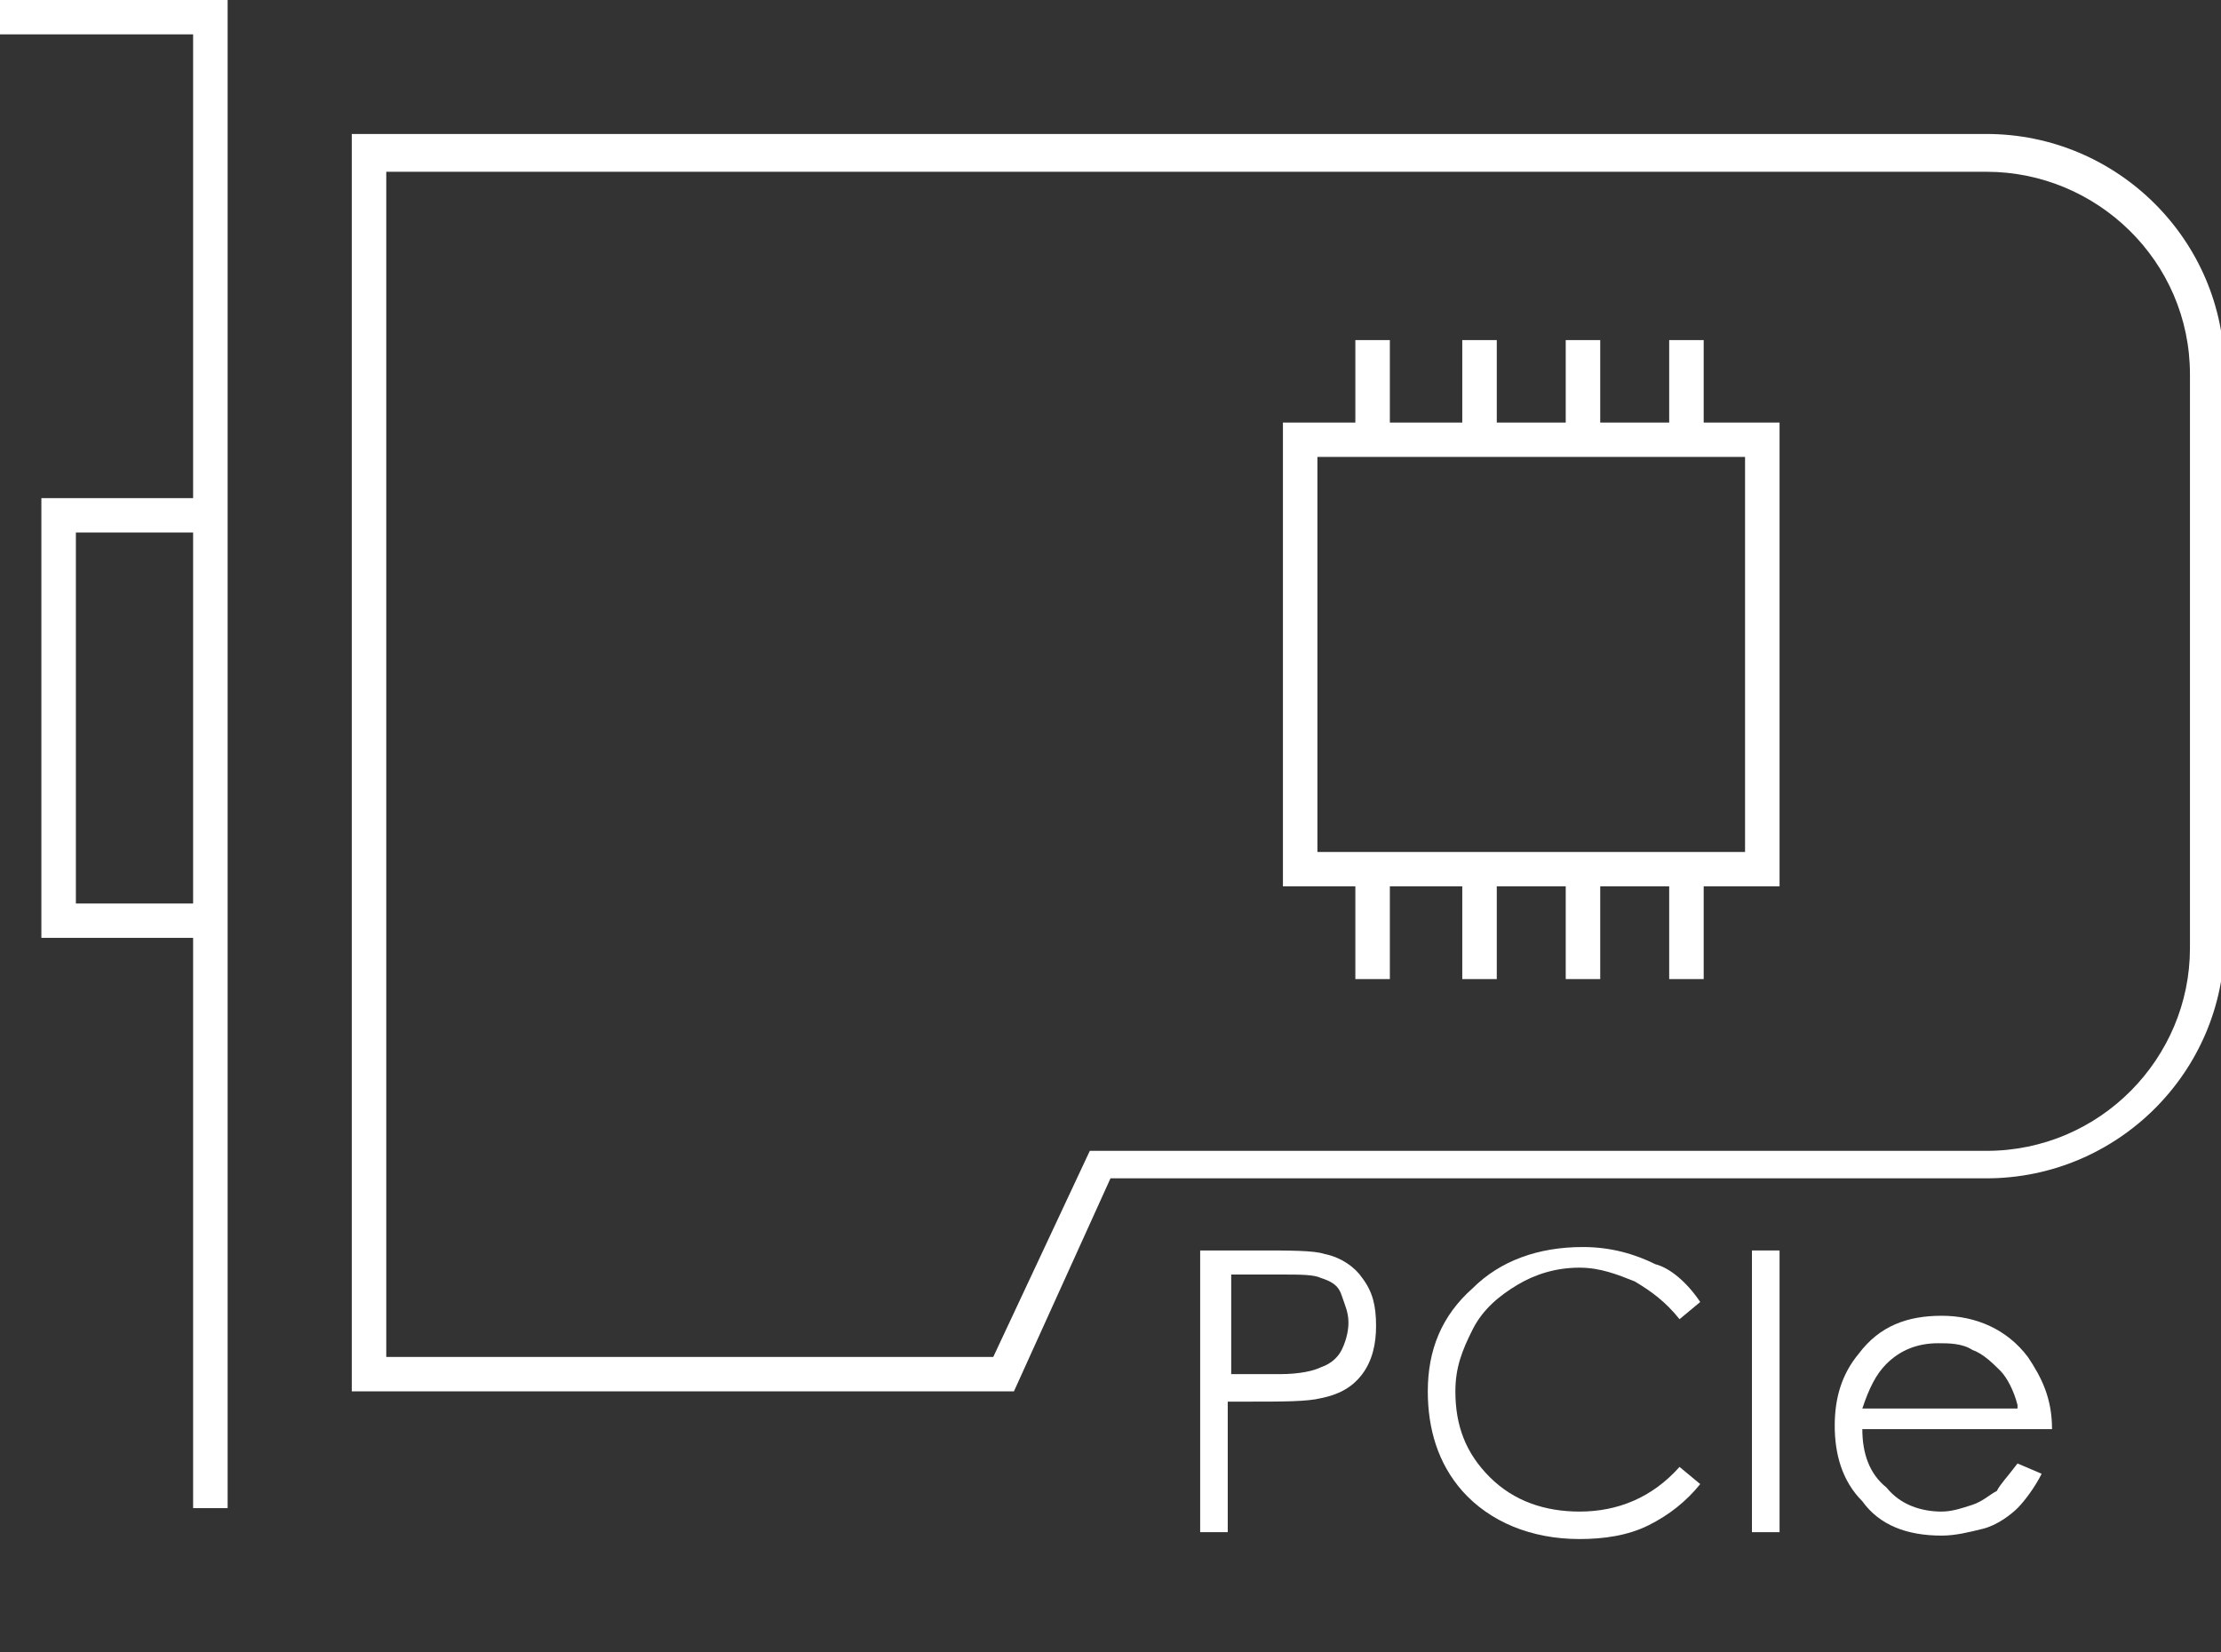
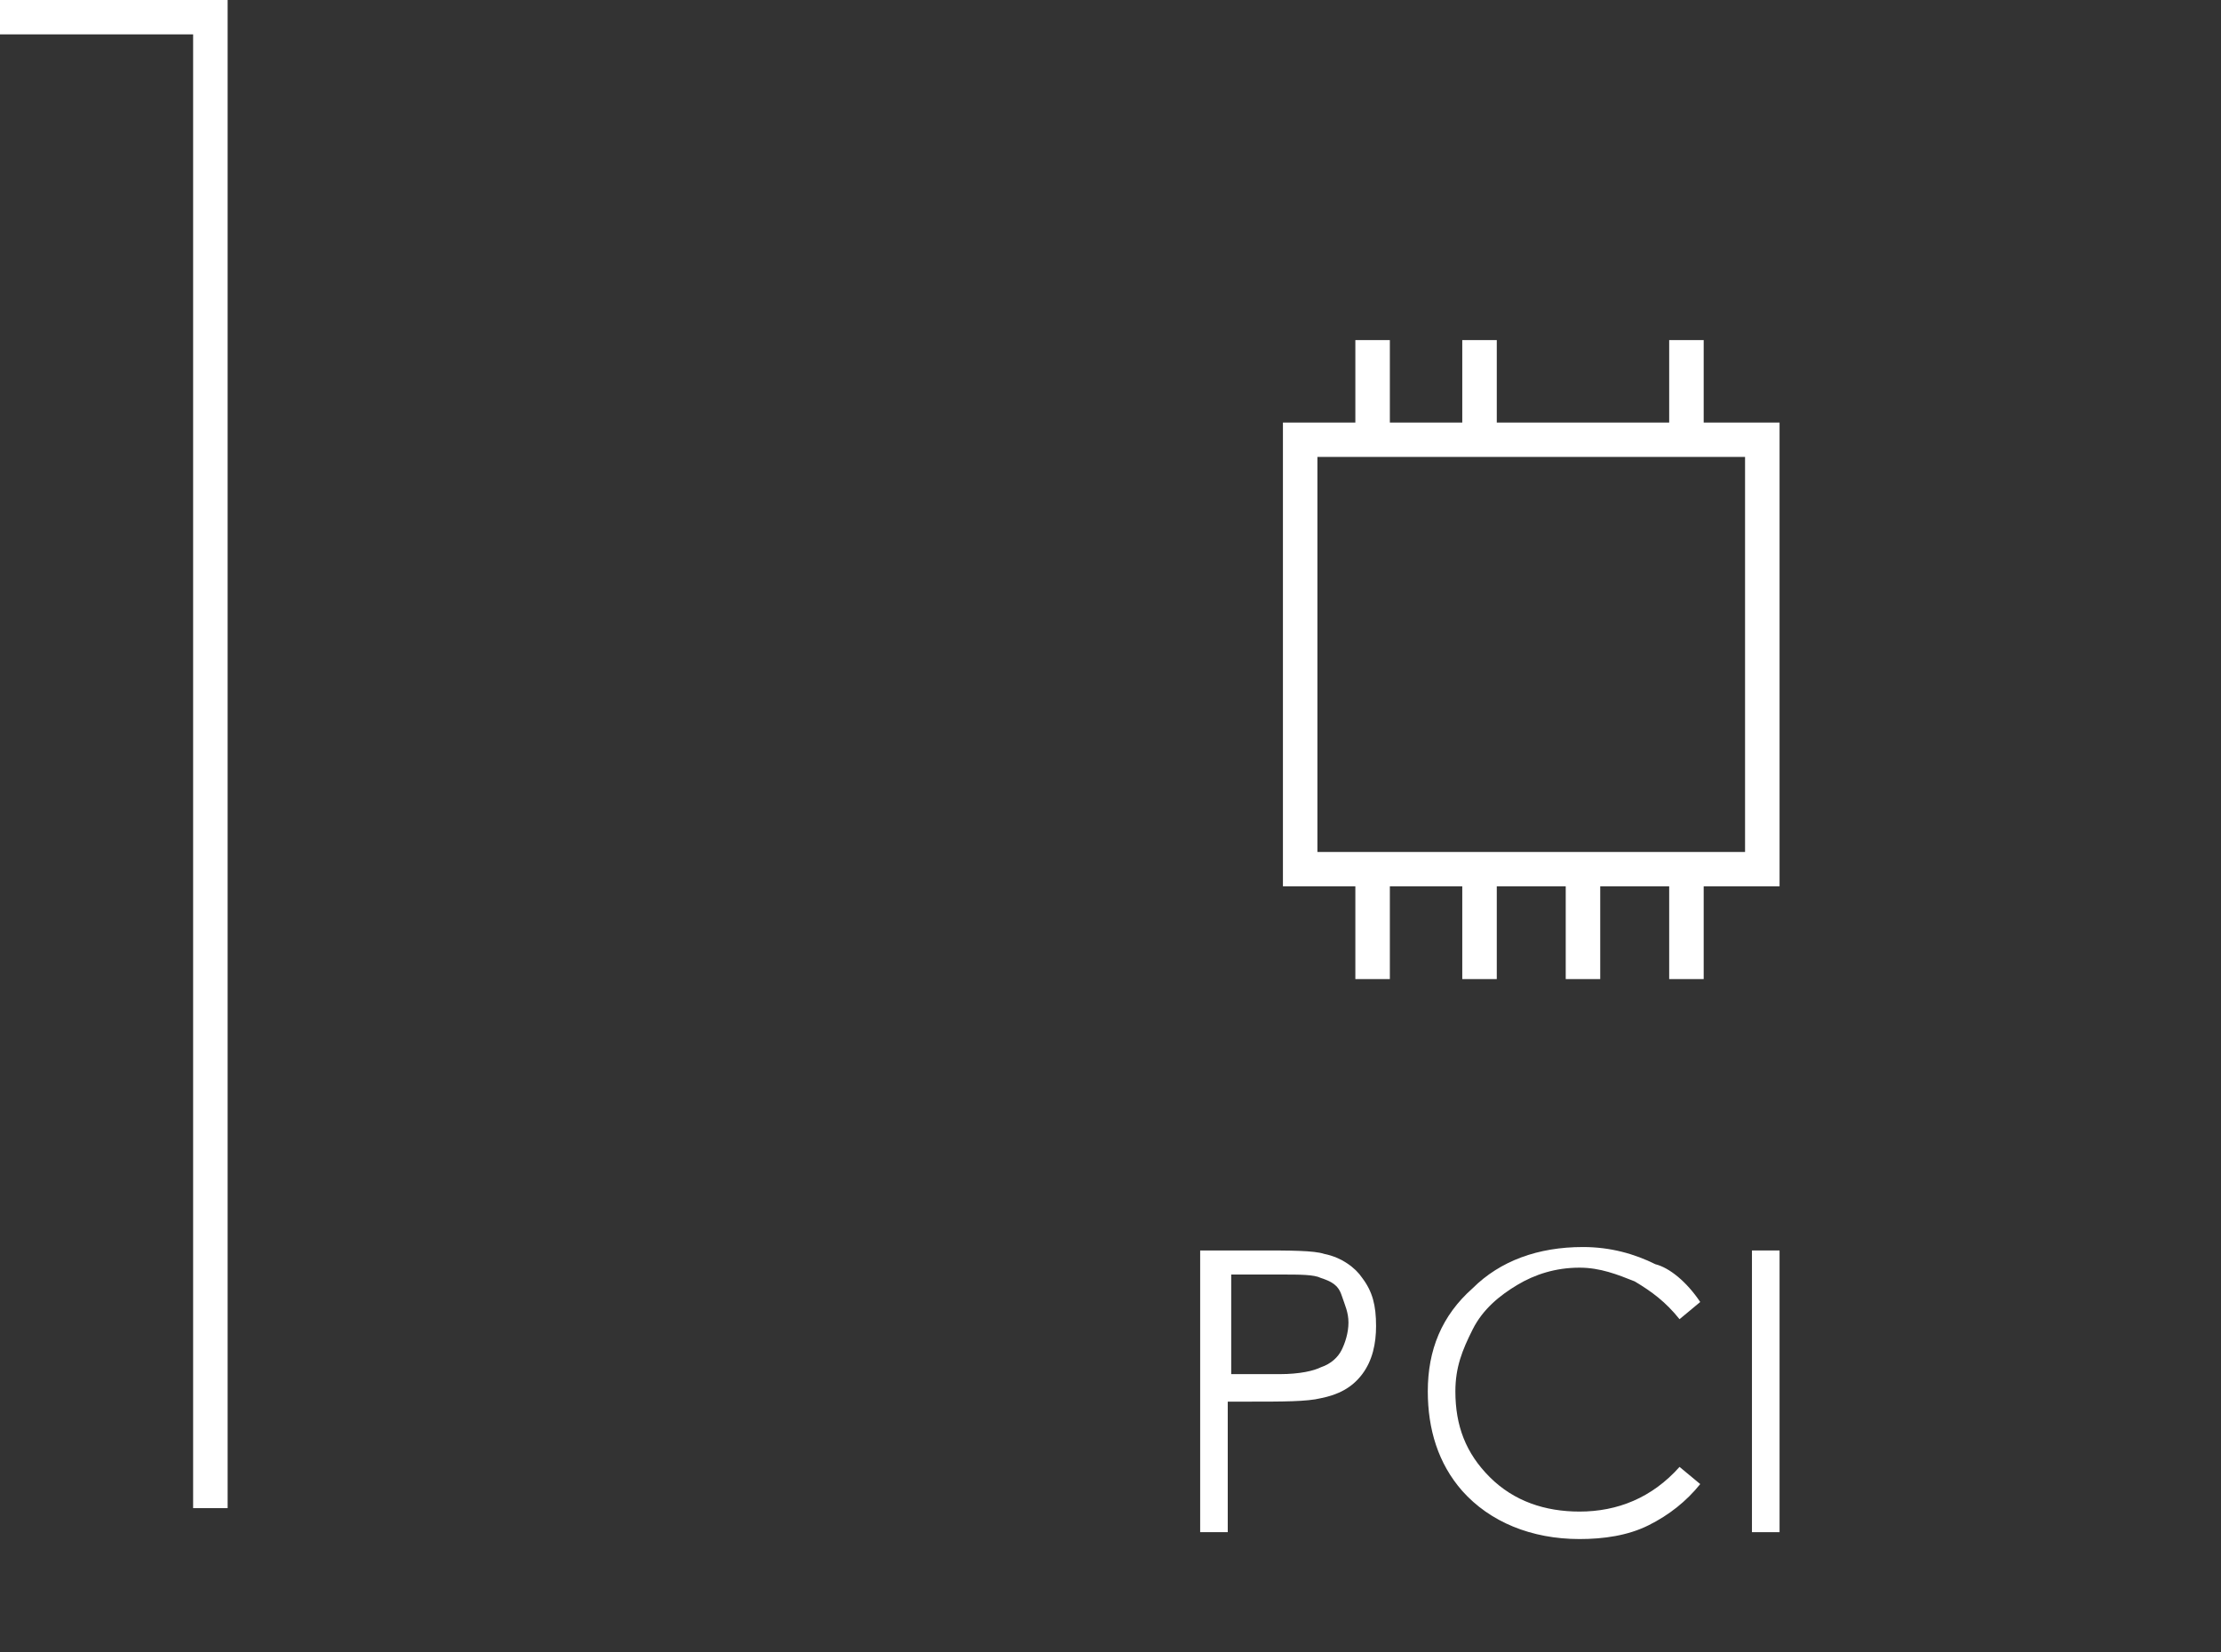
<svg xmlns="http://www.w3.org/2000/svg" width="86" height="64" viewBox="0 0 86 64" fill="none">
  <rect x="0" y="0" width="86" height="64" fill="#333333" stroke="none" />
  <g clip-path="url(#clip0)">
    <path d="M8.814 58.412H7.478V1.331H0V0H8.814V58.412Z" fill="white" />
-     <path d="M8.146 36.324H1.602V19.293H8.146V20.624H2.938V34.994H8.146V36.324Z" fill="white" />
-     <path d="M39.261 53.888H13.621V5.189H76.919C81.994 5.189 86.134 9.314 86.134 14.37V36.457C86.134 41.514 81.994 45.638 76.919 45.638H43L39.261 53.888ZM14.957 52.557H38.46L42.199 44.574H76.919C81.326 44.574 84.798 40.981 84.798 36.724V14.503C84.798 10.112 81.193 6.653 76.919 6.653H14.957V52.557Z" fill="white" />
    <path d="M68.907 34.328H49.677V16.366H68.907V34.328ZM51.012 32.998H67.571V17.697H51.012V32.998Z" fill="white" />
    <path d="M53.817 33.663H52.481V37.921H53.817V33.663Z" fill="white" />
    <path d="M57.957 33.663H56.621V37.921H57.957V33.663Z" fill="white" />
    <path d="M61.963 33.663H60.627V37.921H61.963V33.663Z" fill="white" />
    <path d="M65.969 33.663H64.633V37.921H65.969V33.663Z" fill="white" />
    <path d="M53.817 13.172H52.481V17.43H53.817V13.172Z" fill="white" />
    <path d="M57.957 13.172H56.621V17.43H57.957V13.172Z" fill="white" />
-     <path d="M61.963 13.172H60.627V17.43H61.963V13.172Z" fill="white" />
    <path d="M65.969 13.172H64.633V17.43H65.969V13.172Z" fill="white" />
    <path d="M46.606 48.432H48.742C49.944 48.432 50.879 48.432 51.279 48.566C51.947 48.699 52.481 49.098 52.748 49.497C53.149 50.029 53.283 50.561 53.283 51.36C53.283 52.025 53.149 52.69 52.748 53.222C52.348 53.755 51.814 54.021 51.146 54.154C50.612 54.287 49.677 54.287 48.342 54.287H47.54V59.343H46.472V48.432H46.606ZM47.674 49.497V53.222H49.544C50.345 53.222 50.879 53.089 51.146 52.956C51.547 52.823 51.814 52.557 51.947 52.291C52.081 52.025 52.214 51.626 52.214 51.227C52.214 50.827 52.081 50.561 51.947 50.162C51.814 49.763 51.547 49.63 51.146 49.497C50.879 49.364 50.345 49.364 49.544 49.364H47.674V49.497Z" fill="white" />
    <path d="M65.835 50.428L65.034 51.094C64.5 50.428 63.966 50.029 63.298 49.63C62.63 49.364 61.963 49.098 61.161 49.098C60.227 49.098 59.425 49.364 58.758 49.763C58.09 50.162 57.422 50.694 57.022 51.493C56.621 52.291 56.354 52.956 56.354 53.888C56.354 55.218 56.755 56.283 57.689 57.214C58.624 58.145 59.826 58.545 61.161 58.545C62.63 58.545 63.966 58.013 65.034 56.815L65.835 57.48C65.301 58.145 64.633 58.678 63.832 59.077C63.031 59.476 62.096 59.609 61.161 59.609C59.292 59.609 57.689 58.944 56.621 57.746C55.686 56.682 55.286 55.351 55.286 53.888C55.286 52.291 55.82 50.961 57.022 49.896C58.09 48.832 59.559 48.299 61.295 48.299C62.363 48.299 63.298 48.566 64.099 48.965C64.633 49.098 65.301 49.63 65.835 50.428Z" fill="white" />
    <path d="M67.838 48.432H68.907V59.343H67.838V48.432Z" fill="white" />
-     <path d="M78.121 56.682L79.056 57.081C78.789 57.613 78.388 58.145 78.121 58.412C77.854 58.678 77.32 59.077 76.786 59.21C76.251 59.343 75.717 59.476 75.183 59.476C73.848 59.476 72.779 59.077 72.112 58.145C71.311 57.347 71.043 56.283 71.043 55.218C71.043 54.154 71.311 53.222 71.978 52.424C72.779 51.36 73.848 50.961 75.183 50.961C76.519 50.961 77.721 51.493 78.522 52.557C79.056 53.355 79.457 54.154 79.457 55.351H72.112C72.112 56.283 72.379 57.081 73.047 57.613C73.581 58.279 74.382 58.545 75.183 58.545C75.584 58.545 75.984 58.412 76.385 58.279C76.786 58.145 77.053 57.879 77.32 57.746C77.453 57.48 77.721 57.214 78.121 56.682ZM78.121 54.42C77.988 53.888 77.721 53.355 77.453 53.089C77.186 52.823 76.786 52.424 76.385 52.291C75.984 52.025 75.45 52.025 75.05 52.025C74.248 52.025 73.581 52.291 73.047 52.823C72.646 53.222 72.379 53.755 72.112 54.553H78.121V54.42Z" fill="white" />
  </g>
  <defs>
    <clipPath id="clip0">
      <rect width="86" height="64" fill="white" />
    </clipPath>
  </defs>
</svg>